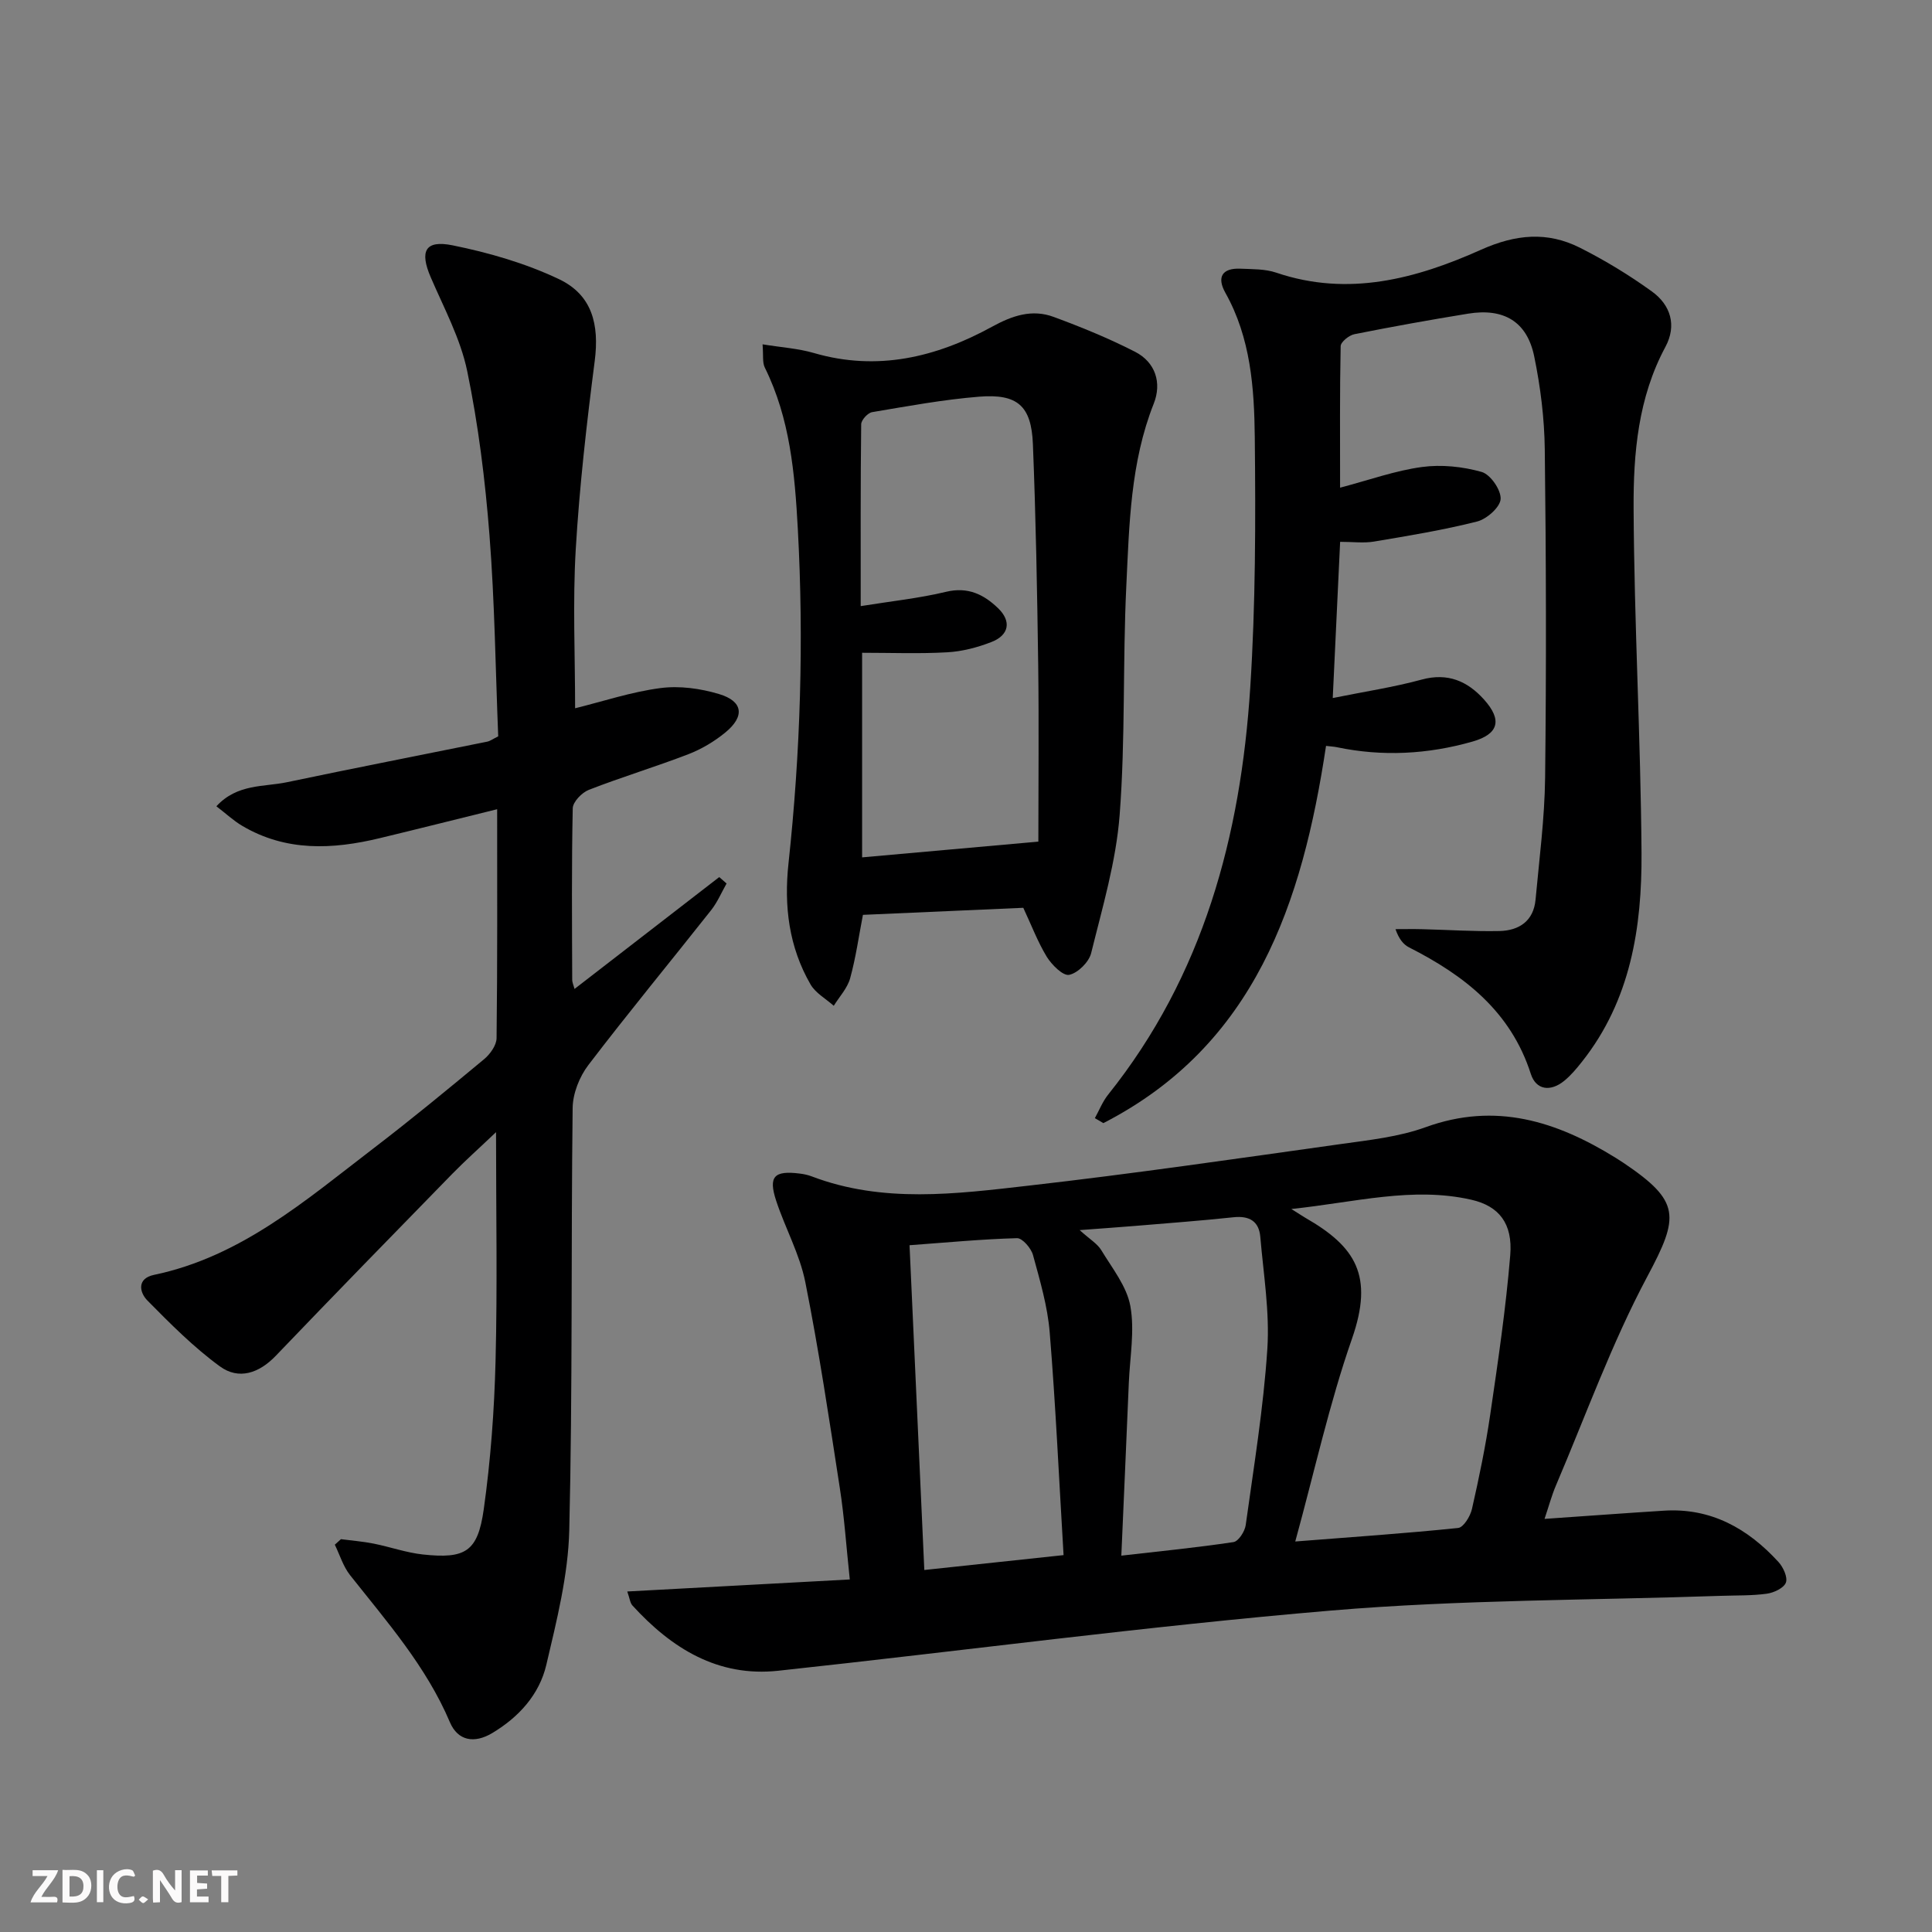
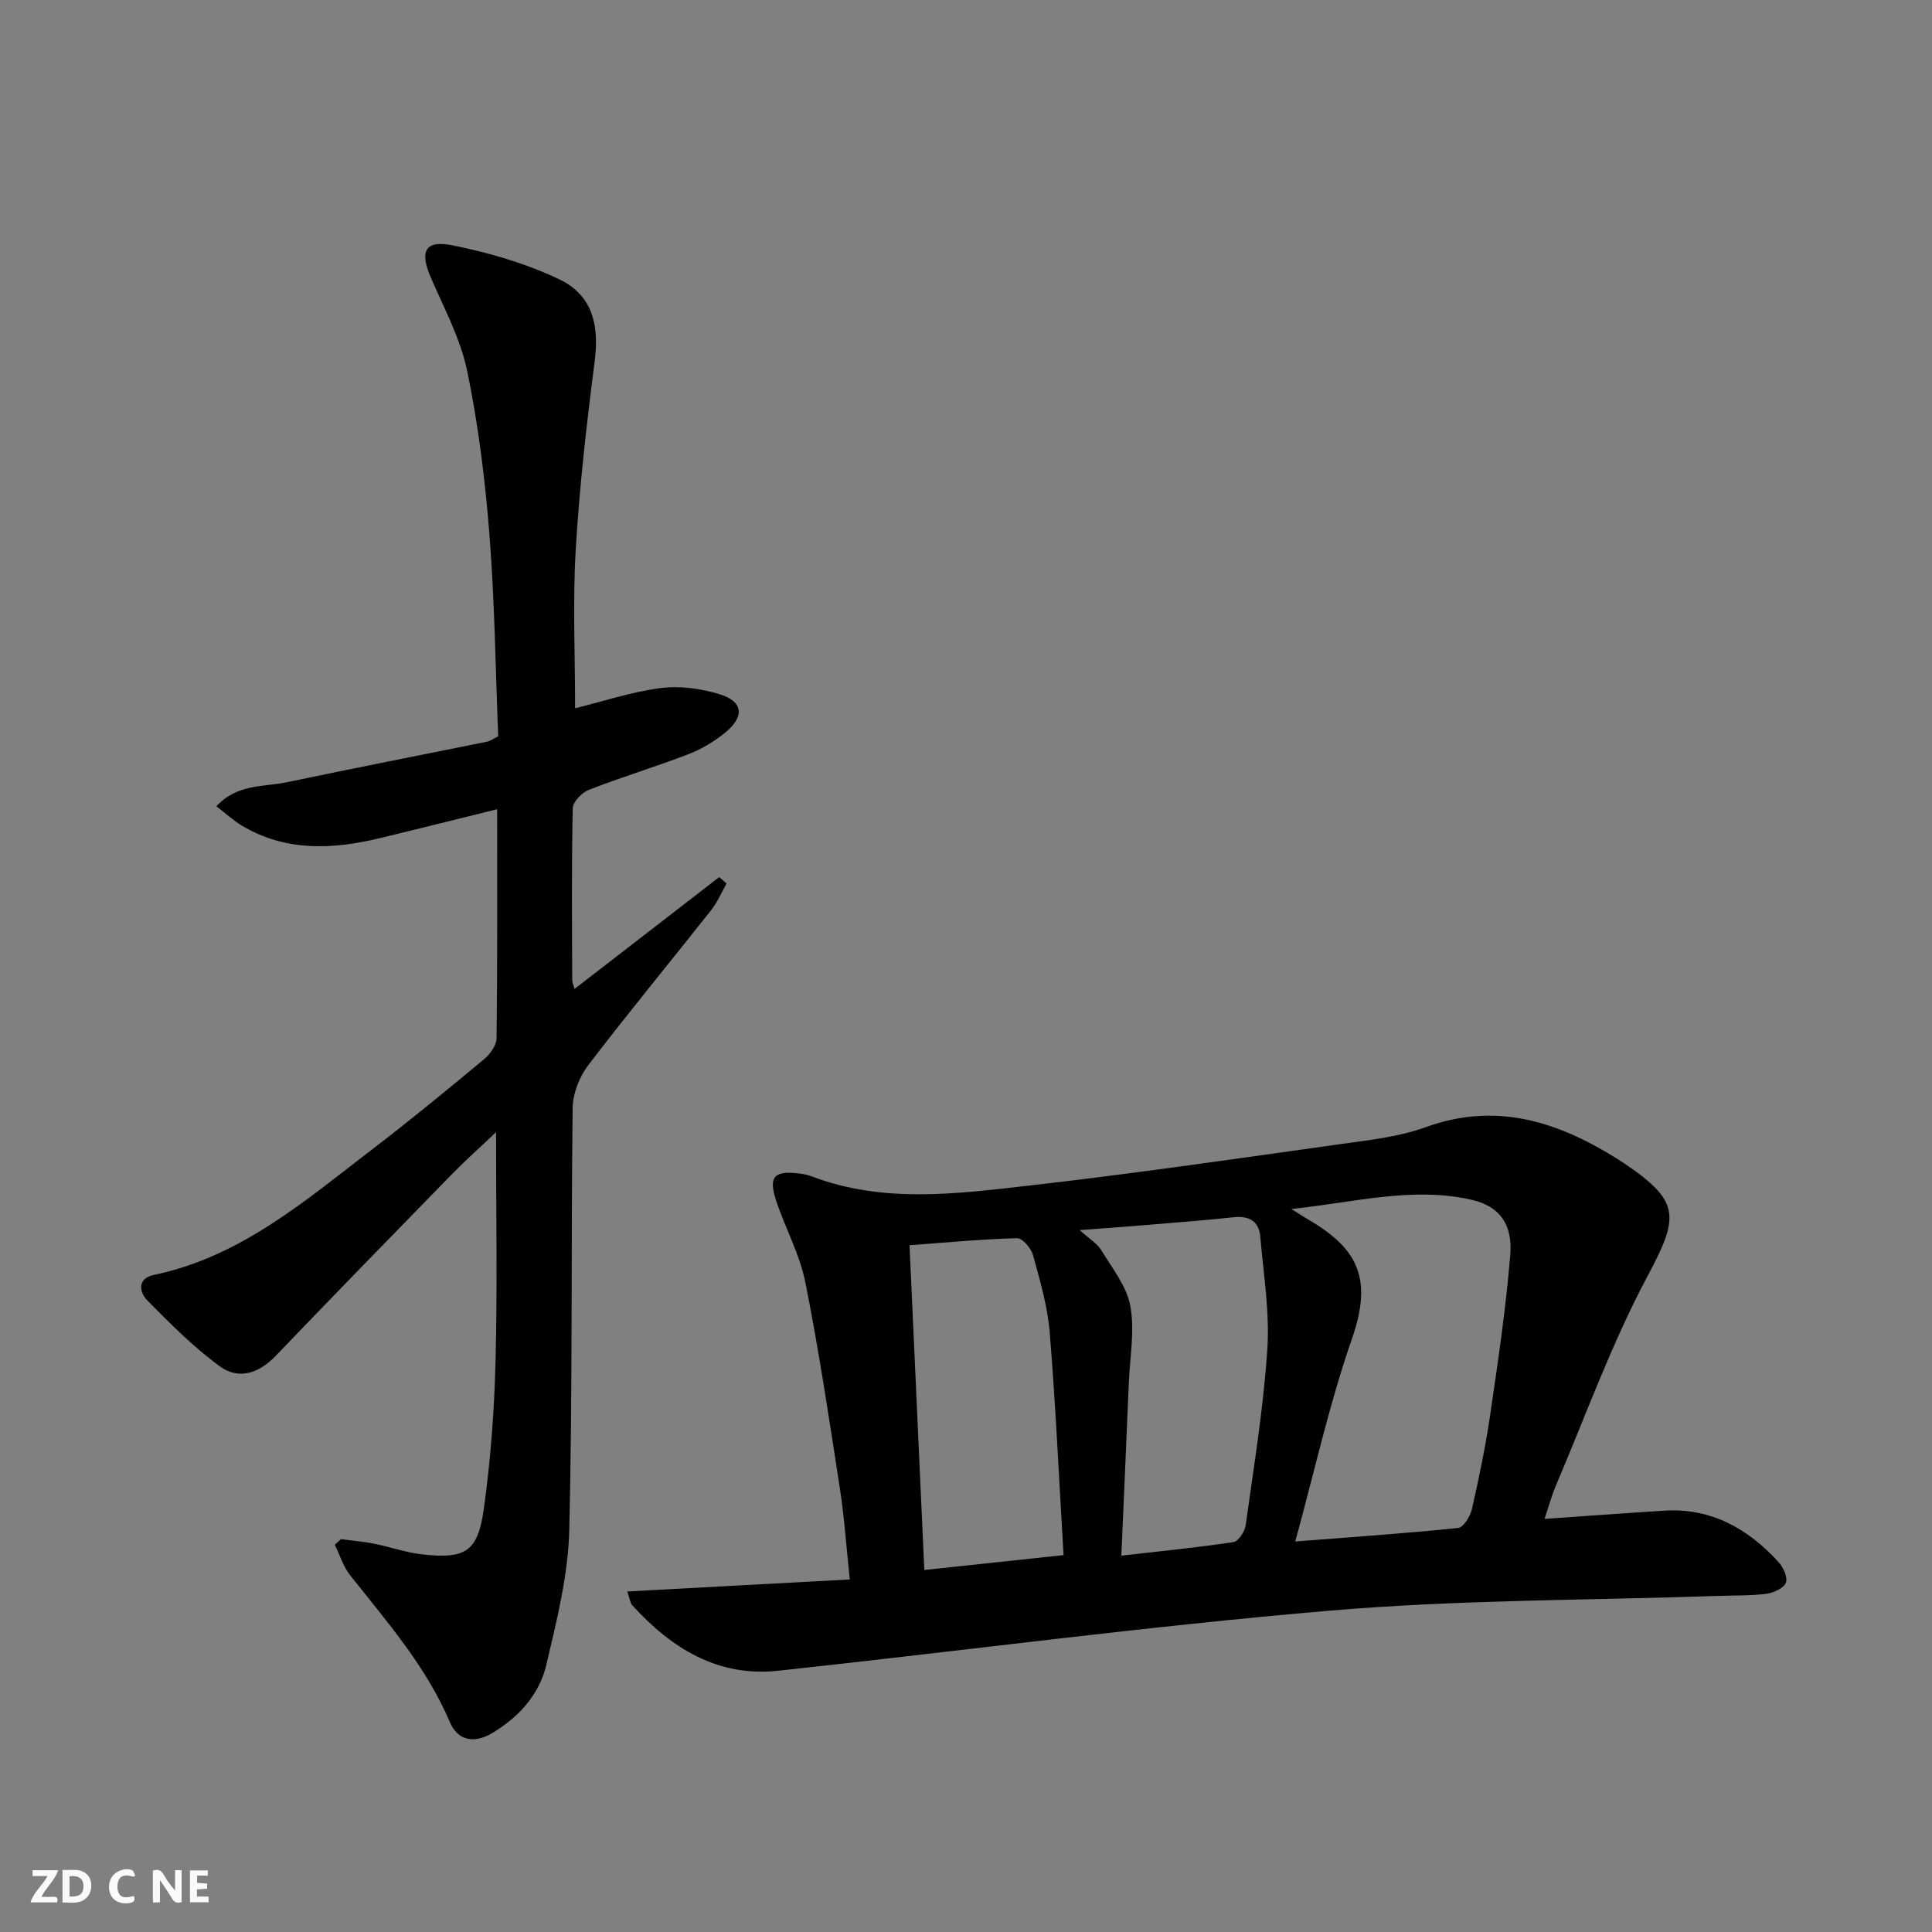
<svg xmlns="http://www.w3.org/2000/svg" enable-background="new 0 0 400 400" viewBox="0 0 400 400">
  <rect x="0" y="0" width="400" height="400" fill="#808080" stroke="none" />
  <g fill="#fbfafa">
    <path d="m37.59 393.81c-.92.31-1.52.05-2-.78-.7-1.2-1.52-2.34-2.47-3.78v4.59c-.55.03-.95.05-1.41.07-.03-.37-.06-.64-.06-.91 0-1.91 0-3.81 0-5.7 1.13-.41 1.77-.03 2.29.91.62 1.11 1.38 2.14 2.31 3.19v-4.2h1.35v6.61z" />
    <path d="m12.94 393.88v-6.75c1.9.19 3.93-.54 5.37 1.29.8 1.01.78 2.88.03 3.97-1.37 1.97-3.4 1.51-5.4 1.49m1.45-1.22c2.04.12 2.92-.58 2.89-2.21-.03-1.51-.98-2.19-2.89-2z" />
    <path d="m11.81 393.87h-5.49c.68-2.18 2.47-3.48 3.51-5.45h-3.08v-1.21h5.29c-.71 2.13-2.44 3.48-3.47 5.51.86 0 1.63.04 2.39-.01.79-.05 1.14.21.85 1.16" />
    <path d="m39.33 393.86v-6.61h3.7v1.07h-2.22v1.52c.68.04 1.34.09 2.07.13v1.07c-.72.05-1.38.09-2.1.14v1.48h2.4v1.19h-3.85z" />
    <path d="m27.71 388.56c-1.15-.3-2.46-.61-3.1.64-.37.73-.41 1.93-.06 2.67.63 1.35 1.99.93 3.17.68.35.94-.01 1.32-.93 1.46-1.62.25-3.05-.27-3.76-1.48-.73-1.25-.6-3.03.31-4.17.88-1.11 2.71-1.7 4-1.16.32.13.44.74.65 1.12-.1.08-.19.16-.28.24" />
-     <path d="m49.15 387.24v1.07c-.59.02-1.17.05-1.87.08v5.44h-1.48v-5.44h-1.85c-.05-.4-.08-.73-.13-1.15z" />
-     <path d="m20.06 387.21h1.33v6.62h-1.33z" />
-     <path d="m30.68 393.25c-.49.38-.8.79-1.05.76-.32-.05-.6-.45-.9-.7.26-.24.51-.64.8-.67.29-.04.62.3 1.15.61" />
  </g>
  <path d="m319.78 314.47c8.86-.61 16.78-1.2 24.71-1.7 9.75-.62 17.38 3.69 23.72 10.62.99 1.08 1.95 3.17 1.54 4.27-.43 1.13-2.49 2.1-3.95 2.3-3.12.43-6.31.33-9.47.44-26.93.93-53.96.78-80.78 3.05-38.22 3.24-76.27 8.35-114.42 12.46-12.51 1.35-22.09-4.64-30.19-13.51-.49-.54-.56-1.46-1.07-2.9 15.39-.83 30.36-1.64 46.07-2.49-.73-6.85-1.13-12.91-2.06-18.9-2.2-14.25-4.33-28.52-7.15-42.66-1.15-5.78-4.16-11.17-6.03-16.84-1.66-5.05-.43-6.31 4.92-5.63.82.1 1.65.28 2.42.57 14.74 5.62 29.9 3.64 44.88 1.93 21.61-2.46 43.15-5.6 64.7-8.62 5.91-.83 12.01-1.48 17.55-3.49 14.46-5.25 27.09-1.24 39.31 6.33.57.35 1.13.71 1.68 1.08 11.81 7.96 11.54 11.08 4.91 23.49-7.39 13.85-12.75 28.79-18.93 43.28-.89 2.09-1.48 4.32-2.36 6.92zm-51.61 4.68c11.98-.94 22.87-1.68 33.72-2.8 1.11-.11 2.52-2.42 2.86-3.92 1.47-6.46 2.82-12.97 3.78-19.52 1.61-10.98 3.24-21.99 4.15-33.04.54-6.56-2.33-10.18-8.06-11.48-12.18-2.76-24.02.53-37.26 1.92 1.82 1.14 2.35 1.5 2.91 1.83 10.41 5.97 14.2 11.97 9.64 25.04-4.68 13.4-7.73 27.37-11.74 41.97zm-36.01 2.93c8.2-.94 15.75-1.68 23.23-2.81 1.02-.16 2.34-2.2 2.52-3.51 1.68-12.14 3.68-24.28 4.48-36.48.5-7.68-.8-15.48-1.46-23.22-.28-3.22-2.28-4.39-5.55-4.04-6.76.72-13.55 1.22-20.33 1.79-3.5.29-7.01.53-11.52.87 2.12 1.92 3.68 2.82 4.49 4.17 2.26 3.74 5.27 7.47 6.01 11.57.92 5.11-.1 10.57-.32 15.88-.49 11.72-1.01 23.44-1.55 35.78zm-11.96-.11c-.94-15.67-1.63-30.92-2.87-46.12-.44-5.4-2.02-10.74-3.46-16.01-.39-1.42-2.2-3.52-3.31-3.49-7.25.2-14.49.89-22.25 1.46 1.02 22.53 2.03 44.67 3.06 67.24 9.76-1.05 18.8-2.01 28.83-3.08z" fill="#000001" />
  <path d="m70.59 318.67c2.26.3 4.54.47 6.78.92 3.41.68 6.76 1.88 10.19 2.25 8.8.94 11.35-.57 12.59-9.32 1.43-10.17 2.19-20.49 2.45-30.77.39-15.41.1-30.85.1-47.35-3.47 3.3-6.38 5.89-9.1 8.67-12.21 12.5-24.41 25.01-36.5 37.63-3.48 3.63-7.68 5.04-11.58 2.19-5.42-3.95-10.24-8.81-14.98-13.61-1.71-1.73-2.21-4.59 1.34-5.33 18.01-3.76 31.43-15.47 45.4-26.16 7.8-5.97 15.38-12.21 22.94-18.49 1.25-1.04 2.57-2.87 2.59-4.36.19-15.64.12-31.29.12-47.4-8.36 2.06-16.32 4.07-24.3 5.99-9.78 2.36-19.43 2.81-28.5-2.56-1.79-1.06-3.34-2.52-5.33-4.04 4.34-4.7 9.81-3.97 14.61-4.98 13.8-2.9 27.65-5.6 41.47-8.4.62-.13 1.18-.56 2.27-1.1-.56-13.79-.72-27.77-1.81-41.67-.89-11.38-2.3-22.79-4.61-33.95-1.39-6.72-4.81-13.04-7.56-19.44-2.3-5.36-1.2-7.75 4.52-6.6 7.53 1.52 15.12 3.72 22.03 7 6.89 3.27 8.38 9.39 7.41 16.95-1.67 12.96-3.16 25.98-3.93 39.02-.64 10.88-.13 21.83-.13 32.88 5.83-1.44 11.67-3.4 17.67-4.18 3.95-.52 8.29.08 12.14 1.24 4.96 1.48 5.37 4.59 1.32 7.93-2.27 1.87-4.94 3.46-7.68 4.52-6.81 2.62-13.81 4.73-20.61 7.38-1.44.56-3.3 2.49-3.33 3.82-.25 11.82-.15 23.65-.11 35.48 0 .61.3 1.21.48 1.92 10.12-7.82 20.04-15.49 29.96-23.16.51.44 1.01.89 1.52 1.33-1.05 1.85-1.89 3.86-3.19 5.51-8.46 10.71-17.15 21.23-25.43 32.08-1.84 2.41-3.21 5.88-3.25 8.87-.35 29.15 0 58.31-.7 87.45-.23 9.33-2.6 18.69-4.75 27.86-1.45 6.16-5.69 10.83-11.21 14.13-3.68 2.2-7.11 1.63-8.76-2.27-4.9-11.54-13.03-20.78-20.66-30.43-1.43-1.81-2.13-4.19-3.16-6.31.42-.37.84-.75 1.27-1.14z" fill="#000001" />
-   <path d="m277.45 100.97c6.11-1.61 11.45-3.54 16.94-4.28 4.04-.55 8.44-.09 12.37 1.02 1.81.51 4.03 3.72 3.93 5.6-.09 1.69-2.86 4.15-4.86 4.66-7.03 1.78-14.23 2.96-21.39 4.16-2.1.35-4.3.05-6.98.05-.5 10.51-.99 20.87-1.53 32.34 6.62-1.34 12.61-2.24 18.42-3.82 5.41-1.47 9.48.33 12.9 4.13 3.81 4.24 3.07 7.15-2.4 8.71-9.23 2.63-18.62 3.14-28.08 1.16-.61-.13-1.25-.15-2.23-.27-4.9 32.52-14.7 61.97-46.1 78.1-.59-.34-1.18-.69-1.76-1.03.9-1.63 1.6-3.43 2.75-4.87 19.71-24.64 27.45-53.57 29.42-84.27 1.11-17.21 1.12-34.52.94-51.77-.11-10.25-.84-20.62-6.09-29.97-1.82-3.25-.67-5.16 3.14-4.99 2.48.11 5.1.04 7.39.82 14.91 5.06 28.97 1.27 42.41-4.75 7.18-3.21 13.73-3.81 20.49-.4 5.17 2.61 10.18 5.65 14.87 9.04 3.89 2.8 5.2 7.03 2.8 11.49-5.64 10.49-6.64 22-6.58 33.41.12 23.78 1.47 47.55 1.64 71.33.1 15.44-2.26 30.54-12.32 43.24-1.13 1.43-2.32 2.86-3.73 4-2.79 2.25-5.78 1.91-6.87-1.47-4.15-12.94-13.75-20.38-25.2-26.19-1.21-.61-2.12-1.78-2.82-3.78 1.86 0 3.72-.04 5.57.01 5.32.13 10.64.49 15.95.38 4.06-.09 7.07-2.06 7.48-6.5.77-8.41 1.88-16.83 1.98-25.26.26-22.65.21-45.31-.07-67.96-.08-6.44-.89-12.95-2.19-19.26-1.49-7.22-6.31-10.04-13.69-8.84-7.86 1.28-15.71 2.69-23.53 4.25-1.11.22-2.83 1.6-2.85 2.48-.2 9.42-.12 18.88-.12 29.3z" fill="#000001" />
-   <path d="m211.86 187.95c-10.89.48-21.97.96-33.2 1.46-.86 4.44-1.47 8.87-2.65 13.14-.57 2.05-2.22 3.8-3.39 5.69-1.63-1.46-3.77-2.63-4.81-4.43-4.48-7.76-5.52-16.21-4.56-25.06 2.48-23.02 3.19-46.08 1.93-69.24-.63-11.54-1.61-22.86-6.84-33.42-.52-1.06-.27-2.51-.46-4.8 3.93.64 7.37.85 10.6 1.79 13.17 3.84 25.37.89 36.9-5.43 4.23-2.32 8.29-3.69 12.76-2.04 5.73 2.11 11.42 4.44 16.84 7.21 4.27 2.18 5.59 6.47 3.89 10.75-4.83 12.19-5.07 25.04-5.68 37.78-.76 15.79-.17 31.66-1.38 47.4-.74 9.63-3.57 19.14-5.9 28.59-.46 1.85-2.75 4.12-4.55 4.49-1.28.26-3.6-2.07-4.64-3.74-1.87-3.08-3.16-6.51-4.86-10.14zm3.12-13.7c0-12.26.13-24.37-.03-36.47-.21-15.29-.49-30.58-1.1-45.85-.32-7.91-3.19-10.44-11.14-9.8-7.42.6-14.78 1.96-22.14 3.2-.91.15-2.26 1.63-2.27 2.51-.15 12.27-.1 24.54-.1 37.65 6.32-1.02 12.08-1.62 17.66-2.96 4.53-1.09 7.82.54 10.78 3.39 2.8 2.7 2.3 5.57-1.37 7-2.9 1.13-6.06 1.96-9.15 2.13-5.76.33-11.55.1-17.63.1v42.36c11.73-1.04 23.23-2.07 36.49-3.26z" fill="#000001" />
</svg>